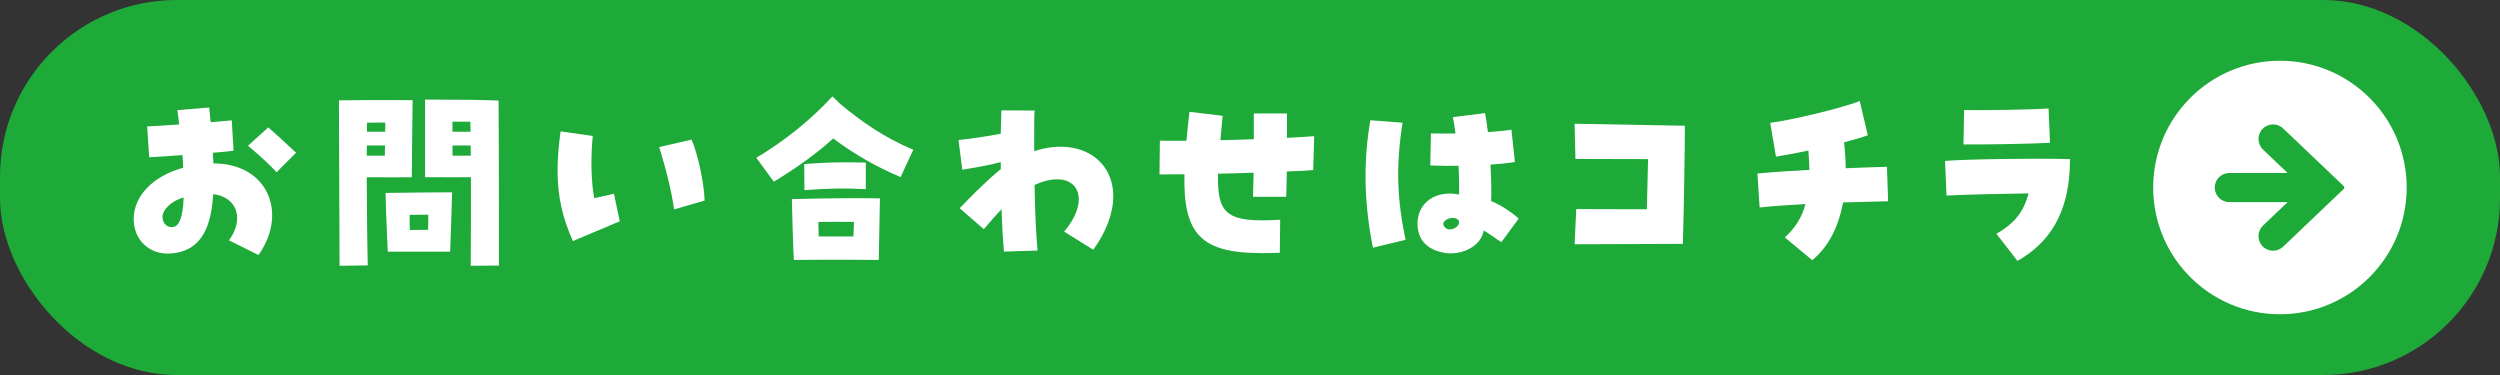
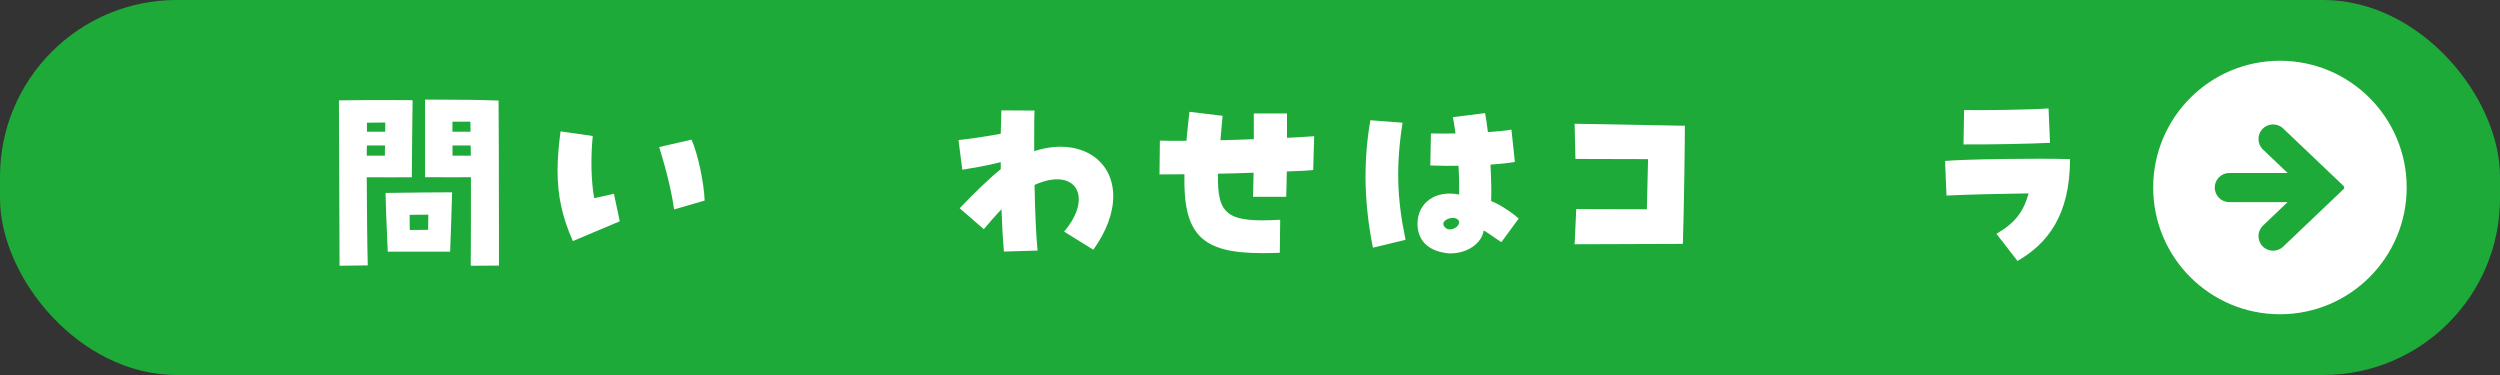
<svg xmlns="http://www.w3.org/2000/svg" id="b" viewBox="0 0 400 60">
  <rect x="0" y="0" width="400" height="60" fill="#333333" stroke="none" />
  <defs>
    <style>.d{fill:#1eaa39;}.d,.e{stroke-width:0px;}.e{fill:#fff;}</style>
  </defs>
  <g id="c">
    <rect class="d" width="400" height="60" rx="28.28" ry="28.28" />
    <path class="e" d="M364.79,9.72c-11.2,0-20.28,9.08-20.28,20.28s9.08,20.28,20.28,20.28,20.28-9.08,20.28-20.28-9.08-20.28-20.28-20.28ZM374.96,30.27l-9.66,9.2c-.93.89-2.41.85-3.3-.08-.89-.93-.85-2.41.08-3.3l3.94-3.75h-9.33c-1.29,0-2.33-1.04-2.33-2.33s1.04-2.33,2.33-2.33h9.33l-3.94-3.75c-.93-.89-.97-2.37-.08-3.3.89-.93,2.37-.97,3.3-.08l9.66,9.19c.07.07.12.17.12.27s-.04.2-.12.27Z" />
-     <path class="e" d="M36.62,38.47c2.51-3.38,1.35-6.95-2.51-7.41-.35,6.21-2.51,9.21-6.83,9.5-3.35.23-5.89-2.16-5.89-5.51,0-3.7,3.09-6.89,7.92-8.21-.03-.97-.06-1.51-.13-2.03-1.26.1-2.96.23-5.31.35l-.32-4.93c1.16-.06,3.06-.16,5.12-.32-.13-1.16-.23-1.74-.29-2.29l5.09-.42c.06.77.16,1.58.23,2.35,1.42-.13,2.64-.22,3.38-.29l.29,4.86c-1.42.16-2.48.26-3.32.32.06.87.06,1.29.1,1.71,8.6-.03,12.01,7.86,7.21,14.65l-4.73-2.35ZM29.38,31.58c-1.96.58-3.38,1.93-3.38,3.16,0,1,.77,1.74,1.71,1.58,1-.13,1.58-1.74,1.67-4.73ZM39.68,23.31l3.25-2.93c1.16,1,2.67,2.41,4.44,4.06l-3.12,3.12c-1.06-1.16-2.19-2.22-4.57-4.25Z" />
    <path class="e" d="M54.24,16.06c7.15-.1,9.4-.03,11.78-.03-.03,2.19-.1,6.66-.13,12.33-2,0-3.73.03-7.21,0,.03,5.25.06,10.04.16,14.1l-4.51.06-.1-26.46ZM61.58,24.91c0-.55,0-1.09.03-1.64h-2.9c-.03.55-.03,1.09-.03,1.64h2.9ZM61.64,21.08v-1.48c-.97,0-1.96.03-2.93.03v1.45h2.93ZM61.68,30.87c4.48-.06,7.82-.1,10.66-.1-.06,2-.26,8.53-.32,9.5h-9.98c-.26-5.67-.32-7.63-.35-9.4ZM65.57,36.8c.93,0,1.93-.03,2.93-.03,0-.84.03-1.67.03-2.42-1.06,0-2,0-2.99.03,0,.77,0,1.58.03,2.42ZM68.02,15.93c7.21.03,7.95.03,11.75.16.03,3.06.06,12.75.06,19.96v6.44l-4.51.03c.03-3.9.03-8.92.03-14.17-1.58,0-3.51.03-7.34,0v-12.43ZM75.29,21.08c0-.55-.03-1.06-.03-1.61h-2.87v1.61h2.9ZM75.33,24.91c0-.55,0-1.09-.03-1.64h-2.9v1.64h2.93Z" />
    <path class="e" d="M89.21,27.3c0-1.87.16-3.9.48-6.28l5.15.74c-.35,3.48-.26,7.24.23,9.95,1.13-.23,2-.45,3.16-.71l.93,4.41c-2.48,1.06-5.09,2.12-7.5,3.16-1.71-3.83-2.45-7.24-2.45-11.27ZM105.47,23.53l5.18-1.19c1,2.25,2,6.92,2.09,9.75l-4.89,1.42c-.32-2.48-1.16-6.05-2.38-9.98Z" />
-     <path class="e" d="M121.02,25.24c4.31-2.58,8.53-5.86,12.17-9.82l1.19,1.16c3.22,2.71,7.18,5.51,11.75,7.37l-2.03,4.38c-3.7-1.55-7.31-3.57-10.79-6.18-2.64,2.41-5.8,4.67-9.5,6.92l-2.8-3.83ZM126.69,31.84h1c4.44-.13,9.53-.16,13.1-.1-.03,1.74-.13,7.53-.19,9.85l-4.31-.03h-5.15l-4.12.03c-.13-2.09-.26-6.86-.32-9.76ZM128.68,26.24c3.93-.26,5.31-.32,9.85-.23v4.25c-4.12-.19-5.92-.1-9.82.16l-.03-4.19ZM131,37.83h5.54c.06-.87.06-1.67.1-2.32-1.84-.03-3.83-.03-5.7,0,0,.77.03,1.54.06,2.32Z" />
    <path class="e" d="M160.24,33.48c-.97,1-2,2.22-2.83,3.19l-3.86-3.35c2.19-2.32,4.93-4.96,6.57-6.25v-1.13c-2.16.58-4.51.93-6.15,1.22l-.61-4.76c1.64-.16,4.38-.55,6.76-1,.03-1.26.06-2.48.1-3.74l5.31.03c-.06,1.09-.06,2.06-.06,6.5,6.86-2.25,12.65,1.03,12.65,7.21,0,2.67-1.09,5.63-3.19,8.56l-4.67-2.9c4.77-5.63,1.8-10.43-4.73-7.47.06,4.22.26,8.37.48,10.5l-5.38.16c-.19-2.22-.32-4.54-.39-6.79Z" />
    <path class="e" d="M189.51,27.88c-1.45,0-2.8.03-3.99.03l.06-5.41c.77.03,1.42.03,4.25.03.13-1.45.29-2.99.48-4.64l5.31.64c-.13,1.42-.26,2.71-.35,3.9,1.38-.03,2.96-.06,5.34-.16v-4.12h5.31v3.9c1.77-.1,3.28-.16,4.35-.26l-.16,5.41c-.8.1-2,.16-4.22.23-.03,1.96-.06,2.99-.1,4.06h-5.31c.03-1.38.06-2.67.1-3.86-2.54.1-4.19.13-5.7.16-.16,6.63,1.48,7.86,9.95,7.37l-.06,5.28c-.74.03-1.45.06-2.83.06-9.72,0-12.65-2.96-12.43-12.62Z" />
    <path class="e" d="M218.49,28.13c0-3.03.26-5.99.77-8.89l5.15.39c-1.06,6.79-.93,12.04.48,18.74l-5.22,1.26c-.77-3.77-1.19-7.76-1.19-11.49ZM231.27,40.47c-2.87-.42-4.47-2.09-4.47-4.67,0-3.38,2.93-5.44,6.66-4.67.03-1.35,0-2.99-.1-4.6-1.29.03-2.77,0-4.51-.06l.1-5.12c1.19.03,2.54.03,3.93,0-.16-1.19-.29-2-.42-2.61l5.15-.64c.16.84.32,1.9.45,3.03,1.61-.1,2.87-.23,3.77-.39l.55,5.18c-1.19.19-2.48.32-3.9.42.13,2.7.16,4.51.1,5.83,1.22.45,3.25,1.74,4.41,2.8l-2.77,3.77c-.71-.42-1.9-1.35-2.83-1.87-.32,2.12-2.67,3.67-5.31,3.67-.22,0-.35,0-.8-.06ZM232.01,36.7c.77,0,1.61-.68,1.42-1.32-.13-.32-.48-.48-.87-.52-.93-.03-2.12.64-1.42,1.45.23.29.55.42.87.39Z" />
    <path class="e" d="M252.2,33.45l11.3.03.19-8.02-11.62-.03-.13-5.63,17.64.32c0,2.67-.13,12.68-.32,18.9-5.25.03-11.75.03-17.32.06l.26-5.63Z" />
-     <path class="e" d="M285.56,37.99c1.67-1.48,2.74-3.22,3.32-5.34-2.93.16-5.6.35-7.34.55l-.35-5.44c2.32-.22,5.25-.42,8.31-.58-.03-.97-.06-2-.16-3.09-2,.42-3.86.77-5.18.97l-.93-5.41c2.9-.32,11.27-2.29,14.33-3.48l1.29,5.47c-.87.32-2.22.71-3.8,1.13.16,1.42.26,2.8.26,4.15,2.45-.1,4.73-.19,6.6-.23l.19,5.51c-1.71.03-4.35.1-7.21.19-.74,3.99-2.38,7.15-4.93,9.24l-4.38-3.64Z" />
    <path class="e" d="M319.43,37.41c2.93-1.71,4.31-3.45,5.15-6.47-3.93.06-9.37.16-13.14.35l-.23-5.54c3.22-.29,14.84-.45,19.99-.29,0,9.01-3.61,13.52-8.4,16.29l-3.38-4.35ZM314.25,17.61c3.03.06,10.88-.06,13.52-.26l.23,5.5c-2.96.16-10.17.29-13.84.26l.1-5.51Z" />
  </g>
</svg>